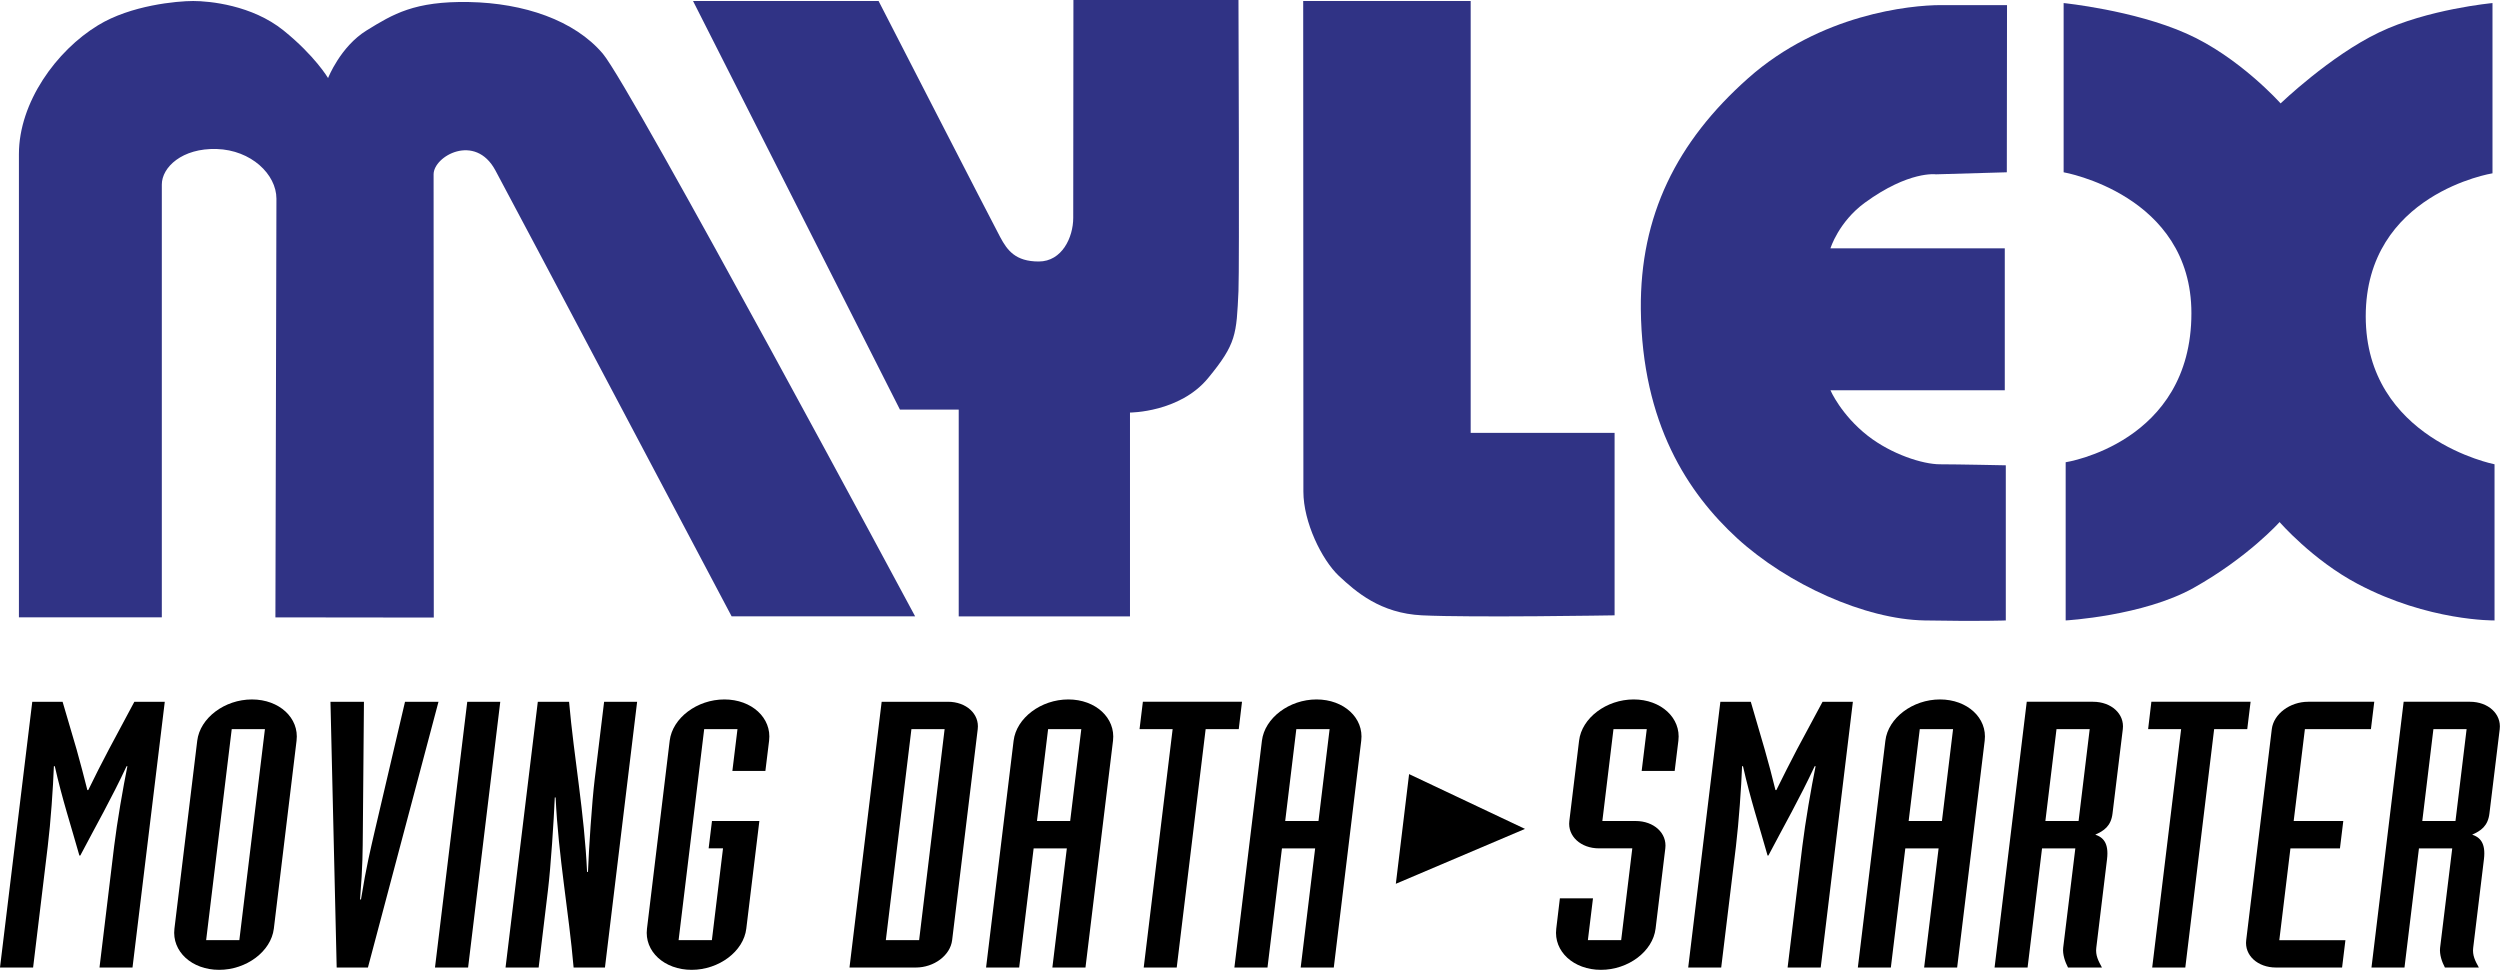
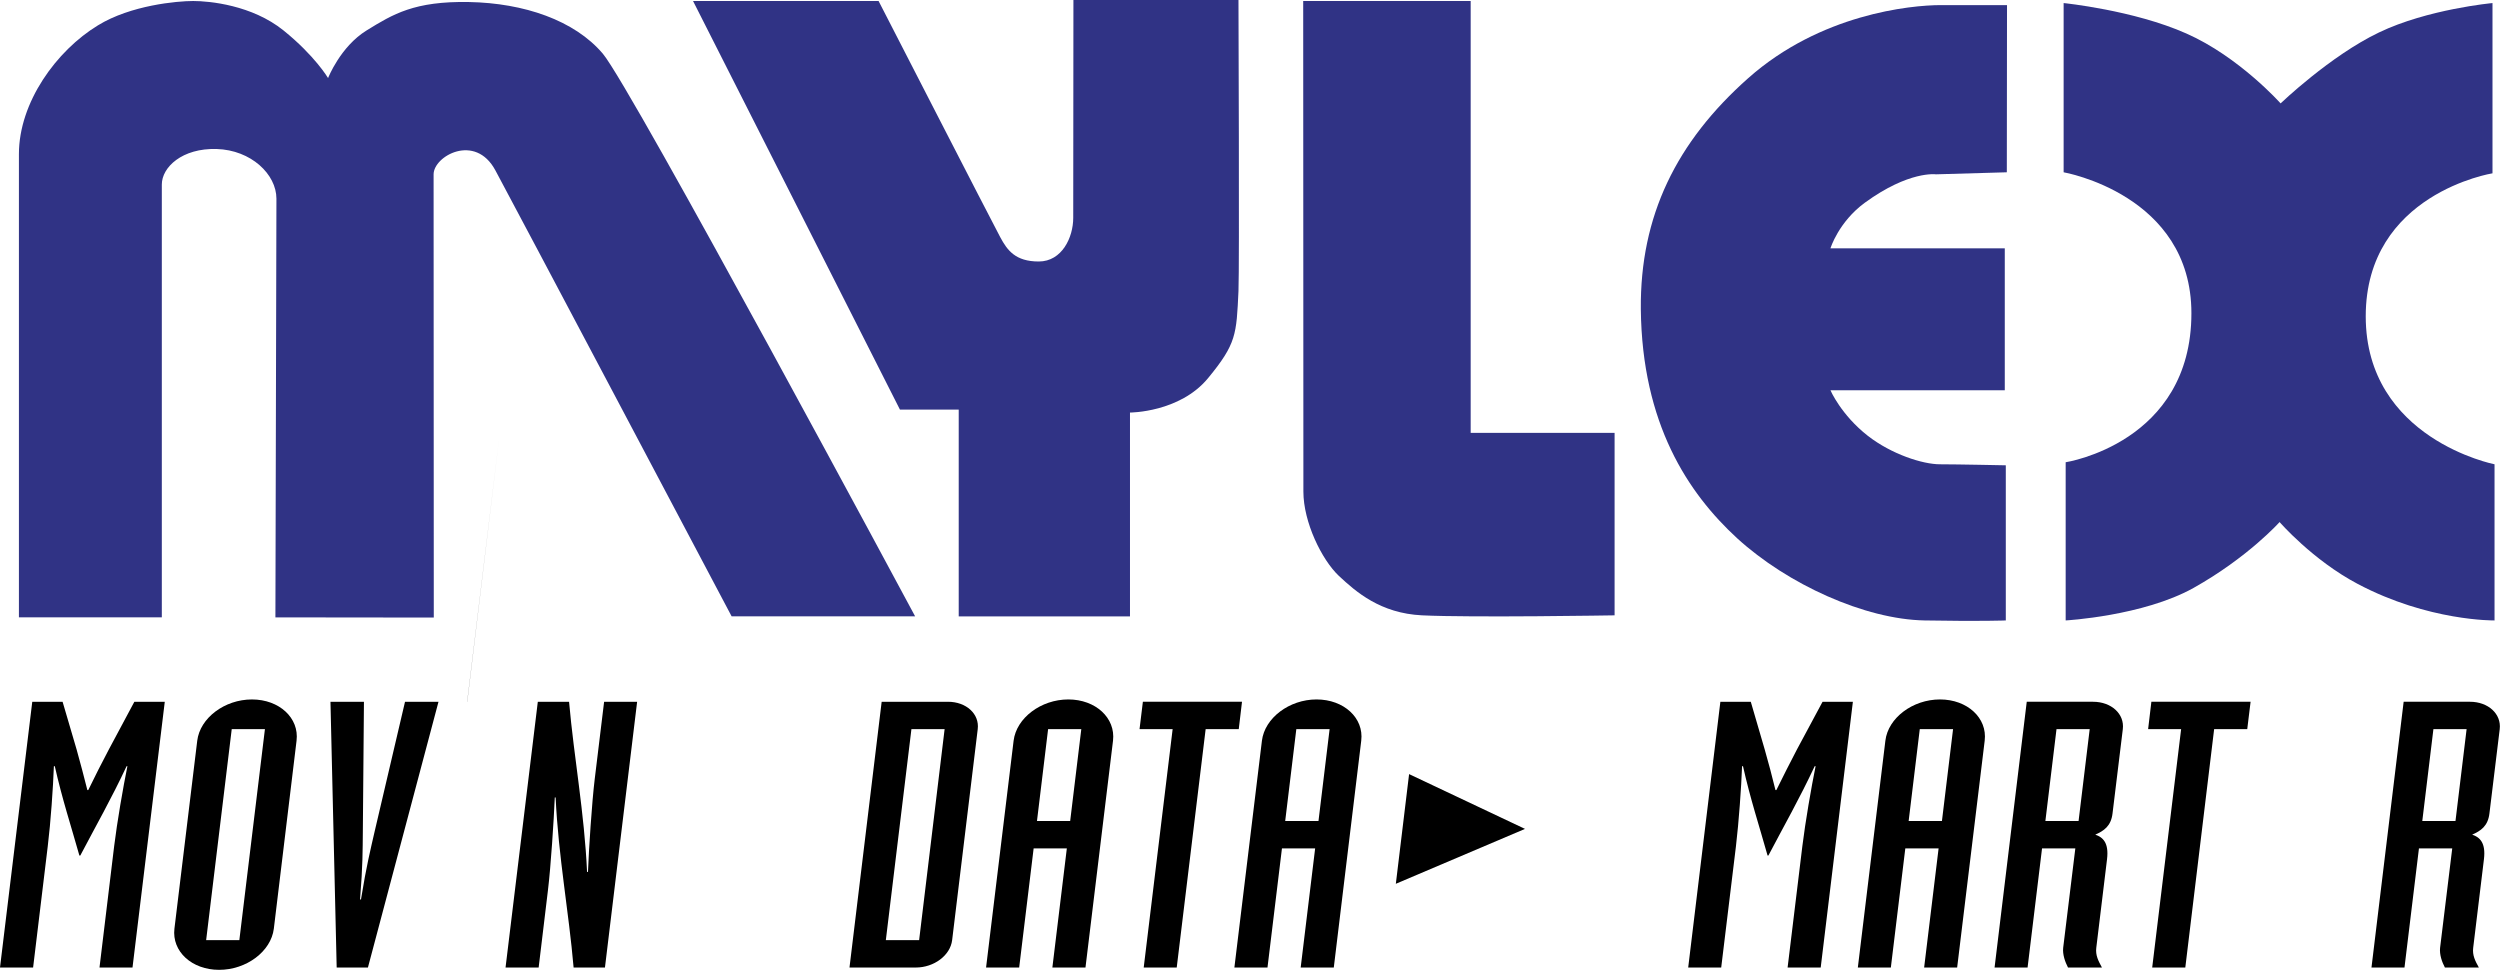
<svg xmlns="http://www.w3.org/2000/svg" width="1404.2" height="544.74" version="1.1" viewBox="0 0 1404.2 544.74">
  <g>
    <path d="m10.625 346.77v-260.21c0-29.062 21.042-58.125 44.427-72.344 18.438-11.302 44.375-13.646 53.49-13.646s33.021 2.292 50.677 16.51c17.656 14.219 25.052 26.771 25.052 26.771s6.875-17.656 21.667-26.771c14.792-9.115 26.771-16.51 57.5-15.938 30.781 0.573 59.219 10.208 75.156 29.01 15.938 18.802 175.42 316.04 175.42 316.04h-103.07s-124.22-234.9-132.71-250.52c-11.354-21.094-34.688-7.969-34.688 2.24 0 5.156 0.107 248.96 0.107 248.96l-88.958-0.104s0.573-221.51 0.573-235.16c0-13.698-14.219-27.344-33.594-27.917-19.375-0.573-30.781 10.26-30.781 19.948v243.12h-80.26" fill="#303385" />
    <path d="m389.27 0.573 116.2 229.48h33.021v116.15h96.198v-114.48s27.917 0 43.854-19.323c15.937-19.375 15.937-24.479 17.083-48.958 0.573-11.979 0-163.44 0-163.44h-92.708s-0.107 111.61-0.107 122.4c0 10.833-6.25 24.479-19.375 24.479-13.073 0-17.656-6.25-21.615-13.646-4.01-7.396-68.333-132.66-68.333-132.66h-104.22" fill="#303385" />
    <path d="m731.98 0.573s0.107 258.49 0.107 275.57 10.26 38.177 19.896 47.292c9.688 9.062 23.386 21.042 46.719 22.187 27.969 1.354 108.18 0 108.18 0v-102.5h-80.833v-242.55h-94.063" fill="#303385" />
    <path d="m1127.3 2.865h-37.083c-17.292 0-67.76 5.104-108.23 40.99-40.417 35.833-60.833 77.448-60.365 129.79 0.677 64.375 26.51 103.33 54.115 128.7 28.281 25.833 71.771 45.573 105.31 46.146 31.927 0.573 45.573 0 45.573 0v-87.135s-27.344-0.573-36.979-0.573c-9.687 0-27.187-5.625-40.521-15.99-15.052-11.771-20.99-25.573-20.99-25.573h97.917v-79.74h-97.917s4.531-14.792 19.323-25.625c24.792-18.073 39.896-15.937 39.896-15.937l39.844-1.146 0.107-93.906" fill="#303385" />
    <path d="m1159.1 1.719v95.052s71.771 12.448 71.771 79.167c0 72.917-70.625 83.698-70.625 83.698v88.854s43.437-2.448 71.771-18.229c30.677-17.188 48.385-37.031 48.385-37.031s18.438 21.302 43.854 34.74c39.844 21.094 76.875 20.521 76.875 20.521v-87.708s-72.344-14.219-72.344-83.125c0-68.906 71.198-80.312 71.198-80.312v-95.625s-36.458 3.385-63.75 16.51c-27.344 13.073-55.261 39.844-55.261 39.844s-23.333-26.198-52.969-39.271c-29.583-13.125-68.906-17.083-68.906-17.083" fill="#303385" />
    <path d="m18.125 394.17h17.031l7.865 26.771c2.083 7.5 4.167 15.26 6.042 22.812h0.521c3.646-7.552 7.604-15.312 11.562-22.812l14.323-26.771h17.083l-18.125 149.27h-18.542l8.229-68.125c1.667-13.594 5.052-33.229 7.448-44.948h-0.468c-8.49 18.177-17.448 33.854-25.99 50.156h-0.521c-4.583-16.302-9.74-31.979-13.802-50.156h-0.521c-0.416 11.719-1.771 31.354-3.438 44.948l-8.229 68.125h-18.594l18.125-149.27" />
    <path d="m134.43 528.07h-18.646l14.375-118.54h18.646zm-36.458-6.458c-1.51 12.76 9.74 23.125 25.104 23.125 15.365 0 29.167-10.365 30.729-23.125l12.76-105.57c1.562-12.76-9.688-23.177-25.052-23.177-15.365 0-29.167 10.417-30.729 23.177l-12.812 105.57" />
    <path d="m185.62 394.17h18.802l-0.625 73.385c-0.107 9.427 0 18.594-1.562 37.656h0.521c3.073-19.062 5.417-28.229 7.552-37.656l17.188-73.385h18.802l-39.636 149.27h-17.552l-3.49-149.27" />
-     <path d="m262.45 394.17h18.542l-18.073 149.27h-18.594l18.125-149.27" />
+     <path d="m262.45 394.17h18.542h-18.594l18.125-149.27" />
    <path d="m302.08 394.17h17.552c2.76 31.354 8.594 62.292 10.104 95.573h0.521c0.468-12.552 2.188-39.115 3.802-52.292l5.26-43.281h18.541l-18.073 149.27h-17.604c-2.708-31.354-8.542-62.292-10.104-95.521h-0.469c-0.521 12.552-2.24 39.062-3.854 52.24l-5.209 43.281h-18.594l18.125-149.27" />
-     <path d="m376.15 416.04c1.563-12.76 15.365-23.177 30.729-23.177 15.365 0 26.667 10.417 25.104 23.177l-2.083 16.979h-18.542l2.865-23.49h-18.698l-14.375 118.54h18.698l6.25-51.562h-8.073l1.875-15.364h26.615l-7.344 60.469c-1.511 12.76-15.365 23.125-30.677 23.125-15.365 0-26.667-10.365-25.104-23.125l12.76-105.57" />
    <path d="m511.93 409.53h18.646l-14.323 118.54h-18.698zm-34.792 133.91h37.24c10.26 0 19.375-6.823 20.417-15.365l14.375-118.54c1.041-8.49-6.406-15.365-16.719-15.365h-37.24l-18.073 149.27" />
    <path d="m588.7 409.53h18.646l-6.25 51.615h-18.646zm-34.844 133.91h18.594l8.125-66.927h18.646l-8.125 66.927h18.594l15.469-127.4c1.511-12.76-9.739-23.177-25.104-23.177-15.364 0-29.167 10.417-30.729 23.177l-15.469 127.4" />
    <path d="m658.65 409.53h-18.594l1.875-15.365h55.677l-1.823 15.365h-18.594l-16.25 133.91h-18.542l16.25-133.91" />
    <path d="m728.12 409.53h18.698l-6.25 51.615h-18.698zm-34.792 133.91h18.594l8.125-66.927h18.646l-8.125 66.927h18.594l15.417-127.4c1.562-12.76-9.74-23.177-25.104-23.177-15.312 0-29.114 10.417-30.677 23.177l-15.469 127.4" />
    <path d="m784.01 496.41 7.448-61.615 65.104 30.781-72.552 30.833" />
-     <path d="m876.15 504.58h18.594l-2.865 23.49h18.698l6.25-51.562h-18.698c-10.26 0-17.708-6.875-16.667-15.364l5.469-45.104c1.51-12.76 15.312-23.177 30.677-23.177 15.364 0 26.667 10.417 25.104 23.177l-2.083 16.979h-18.542l2.865-23.49h-18.698l-6.25 51.615h18.698c10.26 0 17.708 6.823 16.667 15.364l-5.469 45.104c-1.562 12.76-15.312 23.125-30.677 23.125-15.364 0-26.667-10.365-25.104-23.125l2.031-17.031" />
    <path d="m966.3 394.17h17.083l7.812 26.771c2.135 7.5 4.219 15.26 6.042 22.812h0.521c3.698-7.552 7.656-15.312 11.562-22.812l14.375-26.771h17.031l-18.073 149.27h-18.594l8.281-68.125c1.667-13.594 5.052-33.229 7.448-44.948h-0.521c-8.49 18.177-17.448 33.854-25.99 50.156h-0.469c-4.583-16.302-9.74-31.979-13.802-50.156h-0.521c-0.416 11.719-1.823 31.354-3.438 44.948l-8.281 68.125h-18.542l18.073-149.27" />
    <path d="m1078.3 409.53h18.698l-6.25 51.615h-18.698zm-34.792 133.91h18.542l8.125-66.927h18.698l-8.125 66.927h18.542l15.469-127.4c1.562-12.76-9.74-23.177-25.104-23.177s-29.167 10.417-30.677 23.177l-15.469 127.4" />
    <path d="m1155.1 409.53h18.646l-6.25 51.615h-18.646zm-34.792 133.91h18.542l8.125-66.927h18.698l-6.823 55.833c-0.416 3.802 1.093 7.969 2.708 11.094h19.062c-2.031-3.75-3.698-6.875-3.177-11.094l6.042-49.792c1.093-9.167-2.292-12.292-6.614-13.75 4.74-2.083 8.854-4.74 9.688-11.875l5.781-47.396c1.041-8.49-6.406-15.365-16.719-15.365h-37.24l-18.073 149.27" />
    <path d="m1225.1 409.53h-18.542l1.823-15.365h55.729l-1.875 15.365h-18.594l-16.198 133.91h-18.594l16.25-133.91" />
-     <path d="m1331.7 409.53h-37.083l-6.302 51.615h27.864l-1.875 15.364h-27.813l-6.25 51.562h37.136l-1.875 15.365h-37.135c-10.26 0-17.76-6.823-16.719-15.365l14.375-118.54c1.041-8.49 10.156-15.365 20.417-15.365h37.136l-1.875 15.365" />
    <path d="m1366.8 409.53h18.646l-6.25 51.615h-18.646zm-34.792 133.91h18.542l8.125-66.927h18.698l-6.823 55.833c-0.416 3.802 1.041 7.969 2.708 11.094h19.062c-2.083-3.75-3.698-6.875-3.177-11.094l6.042-49.792c1.093-9.167-2.292-12.292-6.614-13.75 4.74-2.083 8.854-4.74 9.688-11.875l5.781-47.396c0.989-8.49-6.406-15.365-16.719-15.365h-37.24l-18.073 149.27" />
    <path d="m1467.5 285.83c5.521 5.521 8.281 12.24 8.281 20.104 0 7.917-2.76 14.687-8.281 20.26-5.573 5.573-12.24 8.385-20.156 8.385s-14.583-2.812-20.104-8.385c-5.521-5.573-8.229-12.344-8.229-20.26 0-7.865 2.708-14.583 8.281-20.104 5.521-5.573 12.24-8.385 20.052-8.385 7.864 0 14.583 2.812 20.156 8.385zm3.281-3.177c-6.458-6.458-14.271-9.688-23.438-9.688-9.115 0-16.823 3.229-23.281 9.688-6.458 6.406-9.688 14.219-9.688 23.281 0 9.219 3.229 17.031 9.636 23.49 6.406 6.458 14.167 9.688 23.333 9.688s16.979-3.229 23.438-9.688c6.406-6.51 9.635-14.323 9.635-23.49 0-9.115-3.229-16.875-9.635-23.281zm-18.542 21.771c-1.354 0.521-3.385 0.781-6.042 0.781h-5.781v-13.125h5.469c3.542 0 6.094 0.469 7.708 1.354 1.615 0.885 2.396 2.656 2.396 5.312 0 2.812-1.249 4.688-3.75 5.677zm-18.229 19.583h6.406v-14.323h5.052c3.385 0 5.781 0.364 7.083 1.146 2.292 1.354 3.437 4.167 3.437 8.333v2.917l0.156 1.146c0 0.156 0.05 0.312 0.05 0.417 0.05 0.104 0.107 0.26 0.107 0.364h5.99l-0.208-0.469c-0.156-0.26-0.26-0.938-0.312-1.875-0.107-0.99-0.107-1.875-0.107-2.708v-2.656c0-1.823-0.677-3.698-1.979-5.625-1.354-1.927-3.385-3.125-6.25-3.542 2.24-0.364 4.01-0.938 5.26-1.771 2.344-1.51 3.542-3.906 3.542-7.135 0-4.583-1.875-7.656-5.625-9.219-2.083-0.885-5.364-1.302-9.896-1.302h-12.708v36.302" display="none" fill="#303385" />
  </g>
</svg>